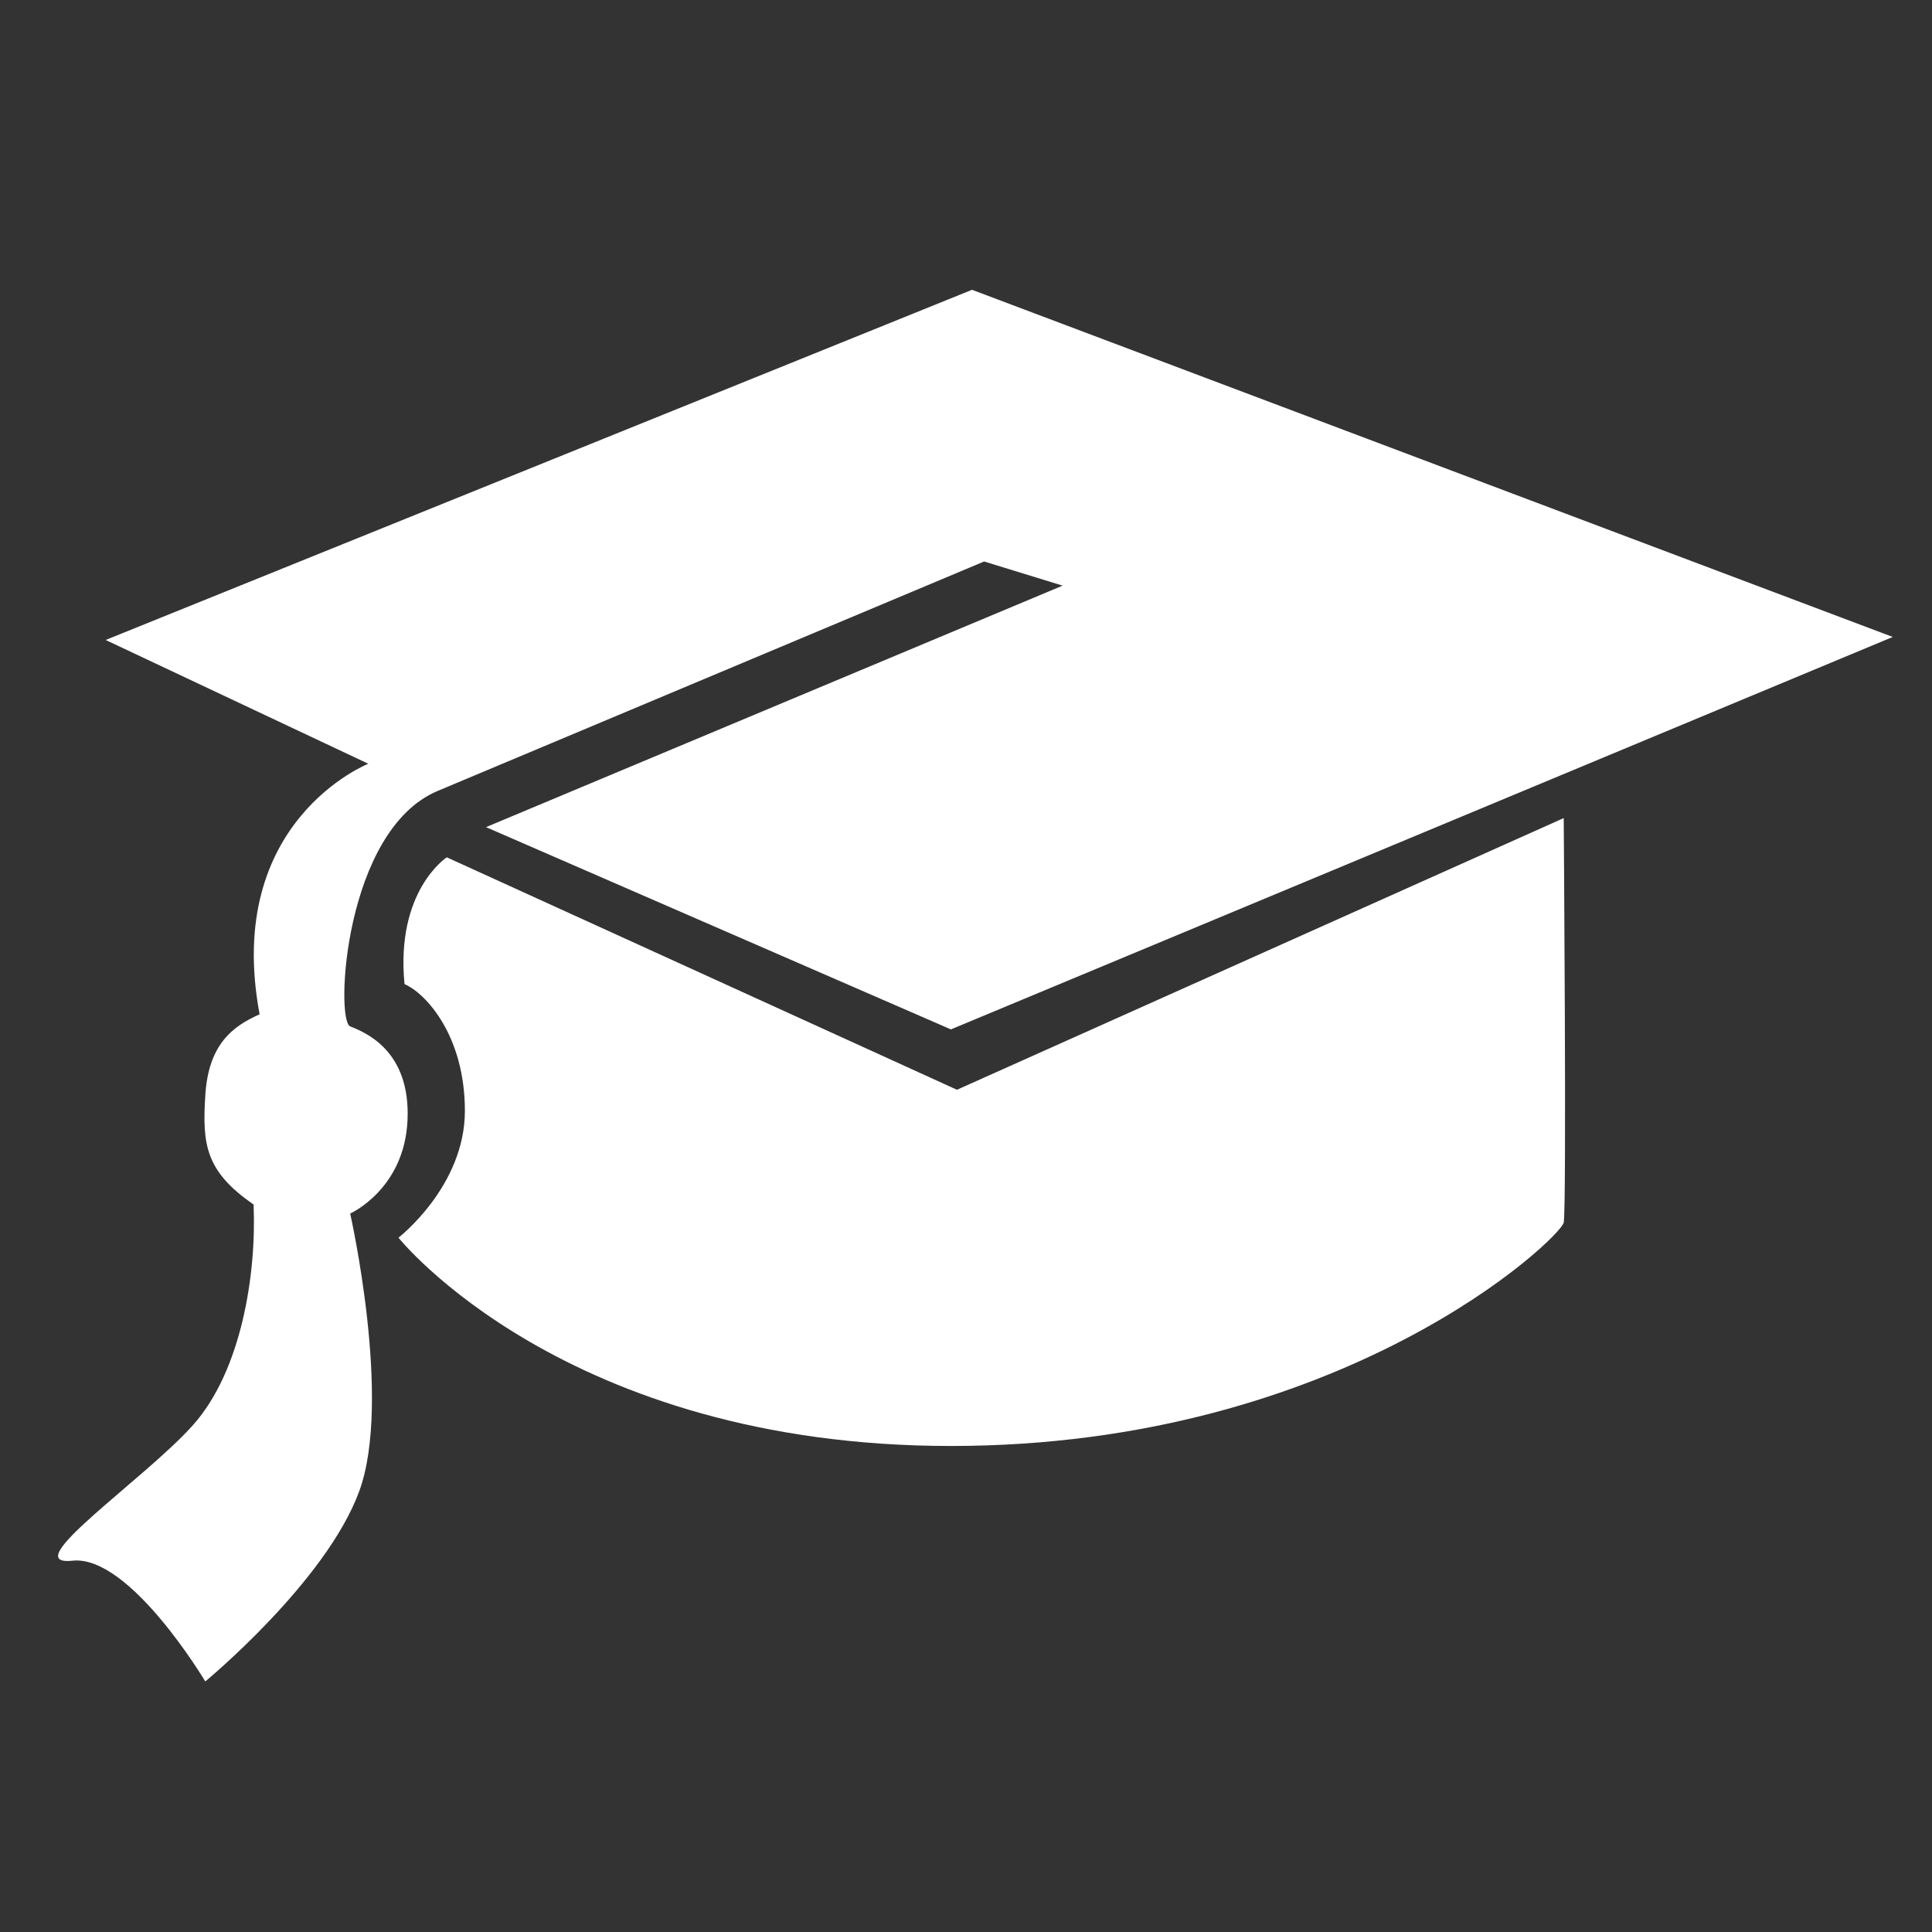
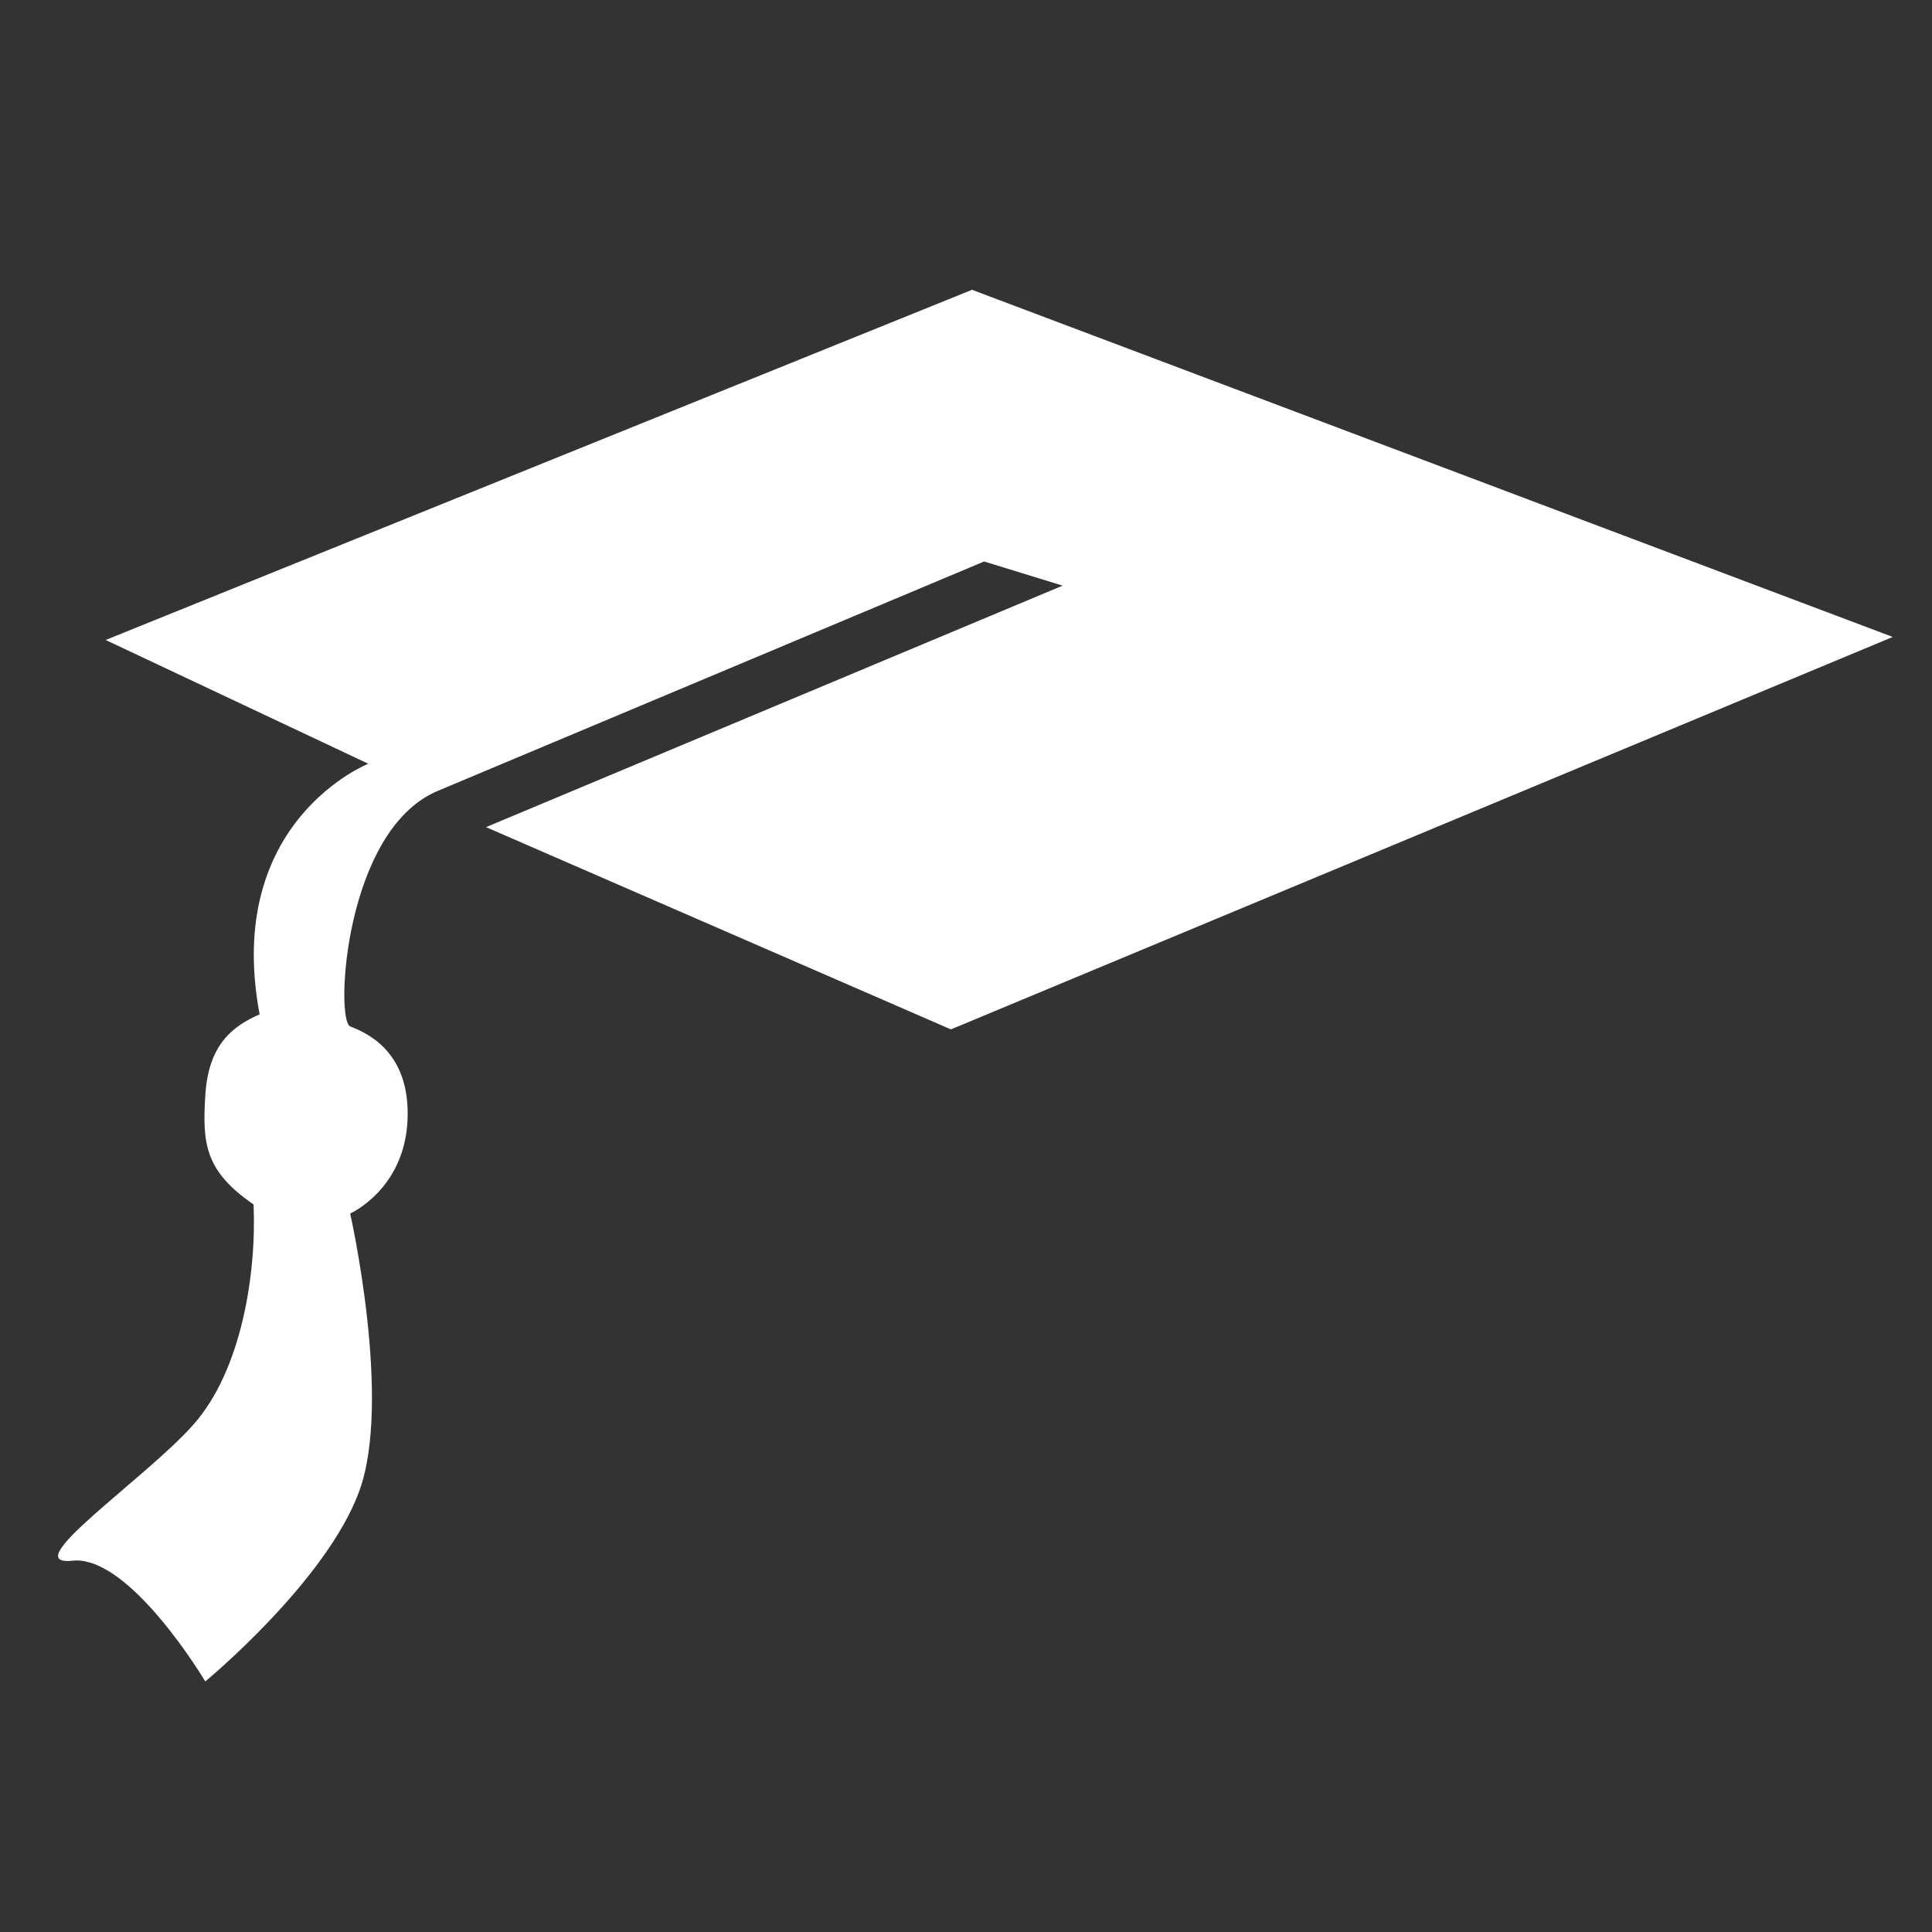
<svg xmlns="http://www.w3.org/2000/svg" version="1.1" x="0px" y="0px" width="64px" height="64px" viewBox="0 0 64 64" style="enable-background:new 0 0 64 64;" xml:space="preserve">
  <rect x="0" y="0" width="64" height="64" fill="#333333" stroke="none" />
  <style type="text/css">
	.st0{fill:#FFFFFF;}
</style>
  <g id="Layer_4_00000016785857371130780030000007260218250898863775_">
    <path class="st0" d="M32.2,9.6L3.5,21.2l8.7,4.1c0,0-4.8,1.9-3.6,8.3c-0.9,0.4-1.7,1-1.8,2.7c-0.1,1.6,0,2.5,1.6,3.6   c0.1,2.3-0.4,5.5-2,7.3c-1.6,1.8-5.9,4.7-4,4.5s4.4,4,4.4,4s4-3.3,5.1-6.3s-0.3-9.2-0.3-9.2s1.8-0.8,1.9-3.1s-1.4-2.9-1.9-3.1   s-0.2-6.5,2.9-7.8s18.1-7.6,18.1-7.6l2.6,0.8l-19.1,8l15.4,6.7l31.2-13L32.2,9.6z" />
  </g>
  <g id="Layer_5">
-     <path class="st0" d="M14.8,28.4c0,0-1.7,1.1-1.4,4.2c0.7,0.3,2,1.7,2,4.2c0,2.5-2.2,4.2-2.2,4.2s5.5,6.9,18.3,6.9   c13,0,20.2-6.9,20.3-7.4s0-13.4,0-13.4l-20.1,9L14.8,28.4z" />
-   </g>
+     </g>
</svg>